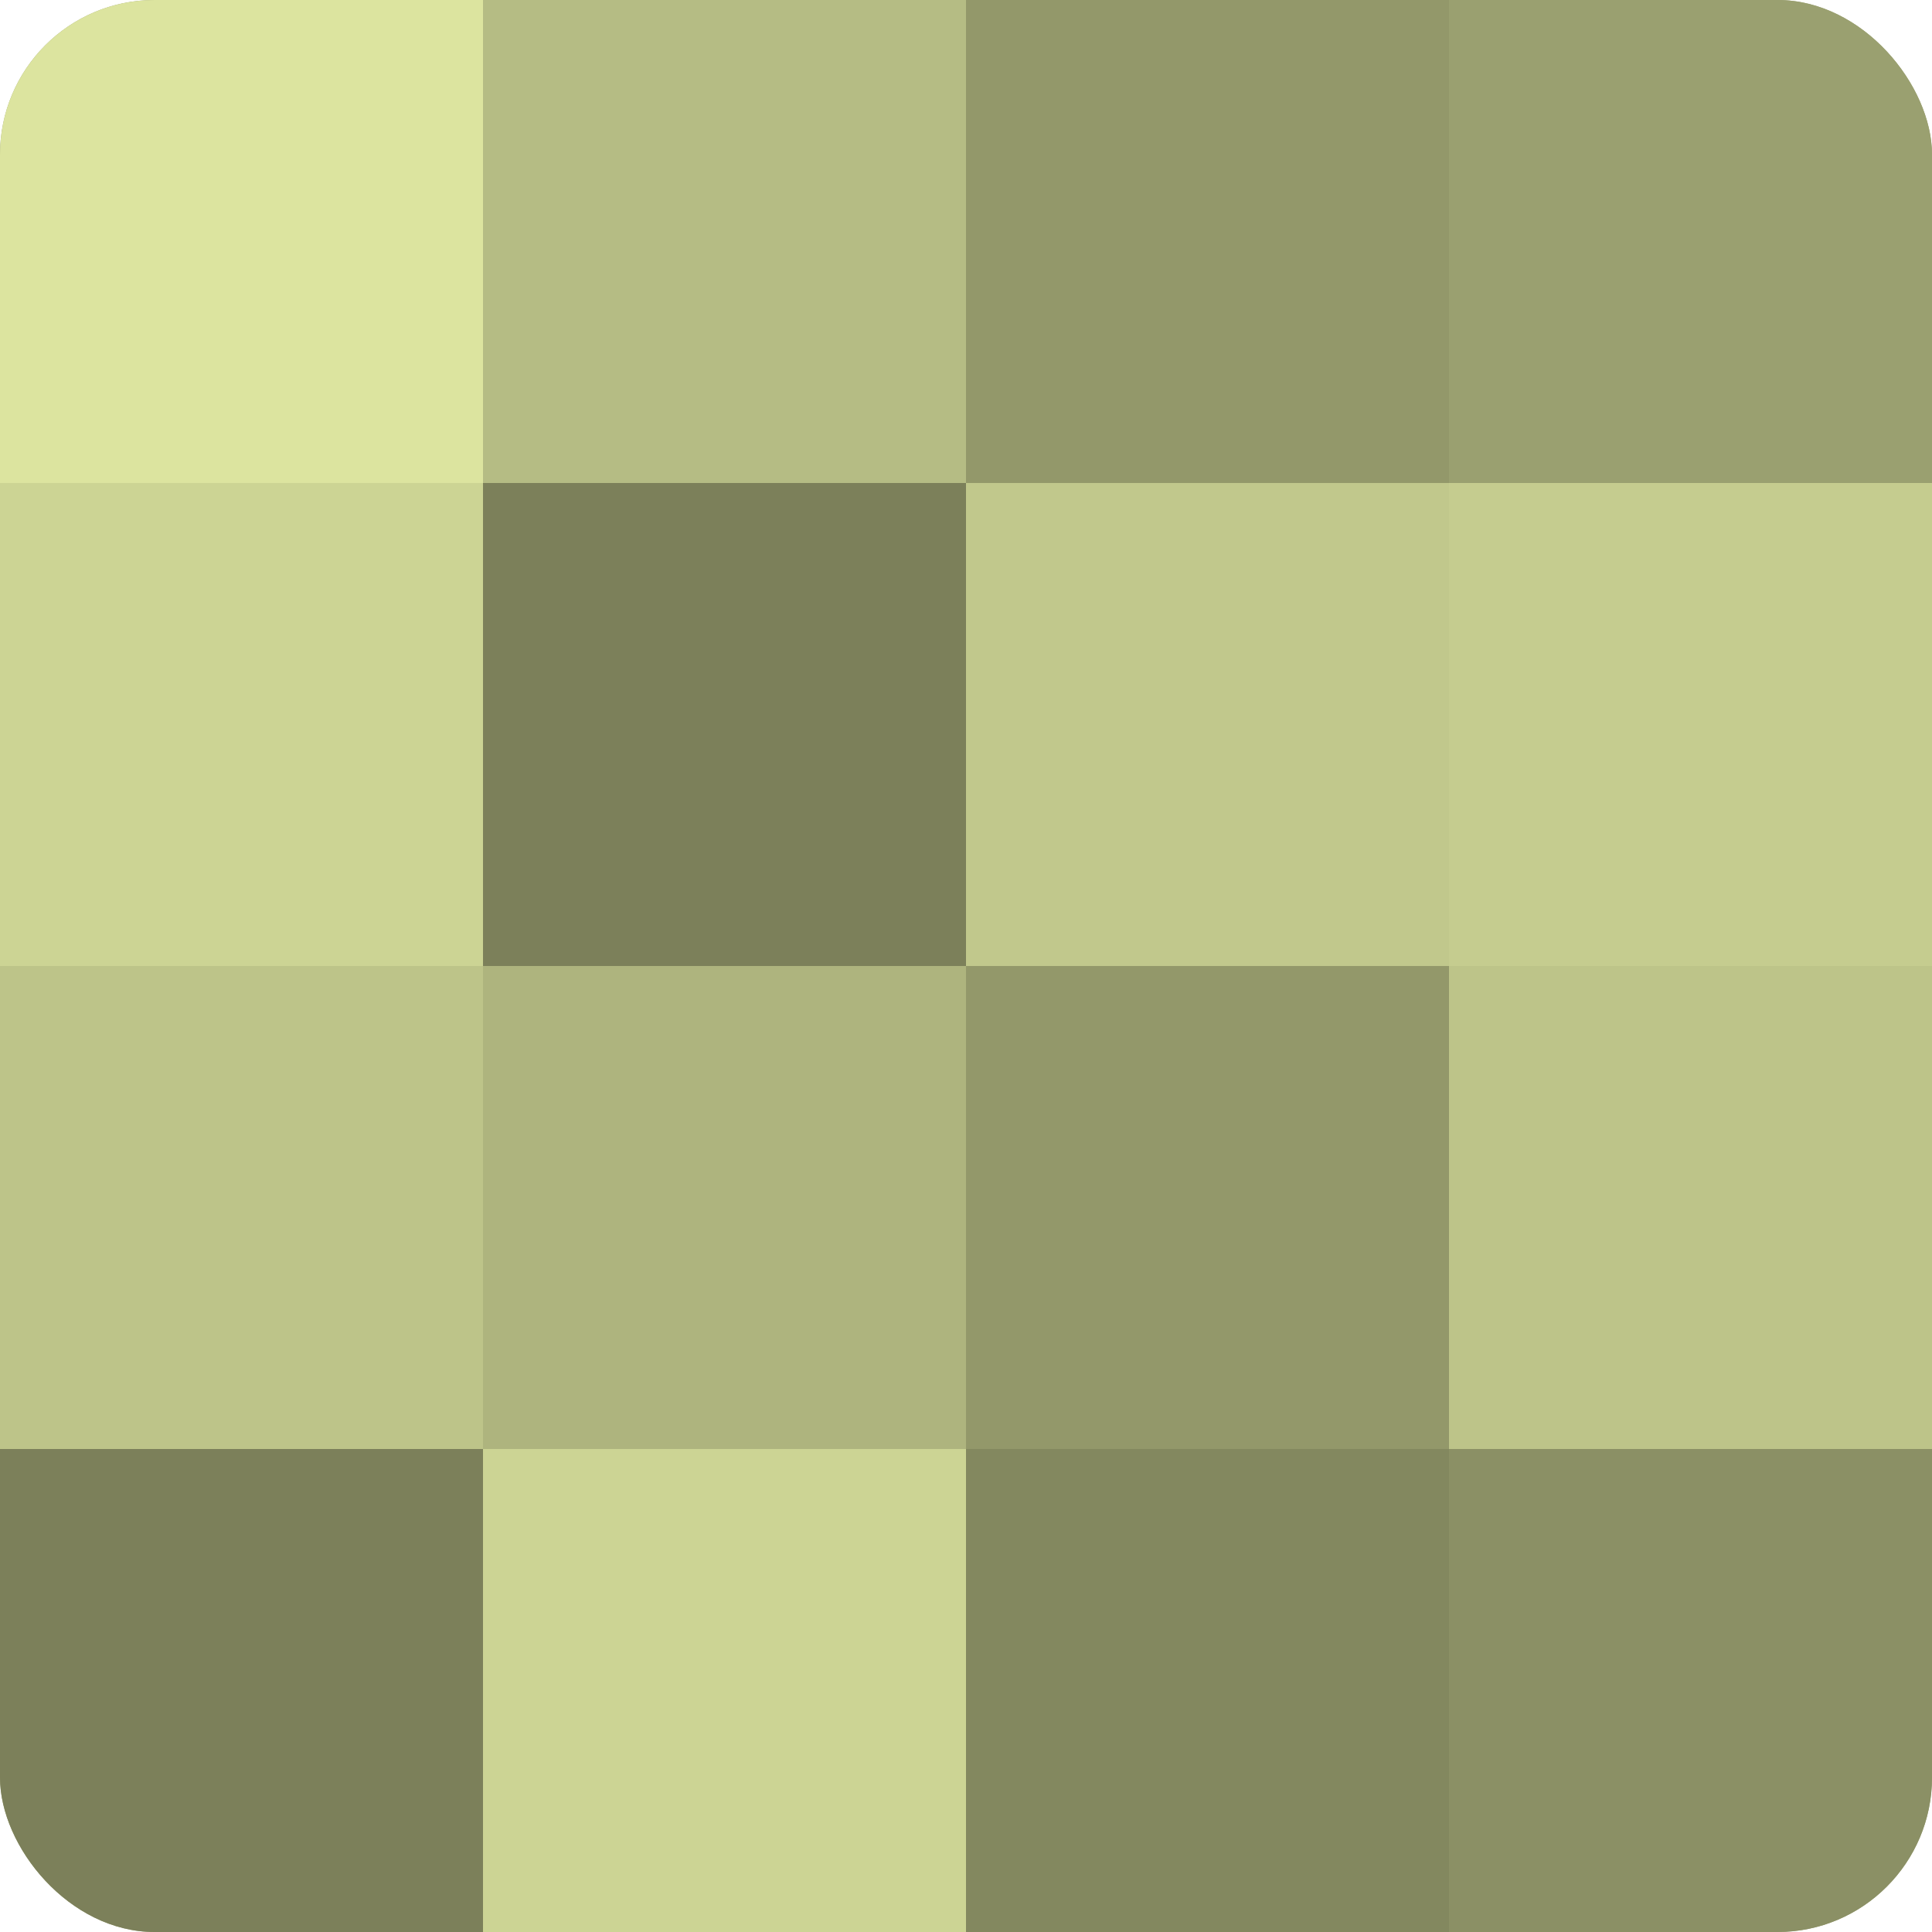
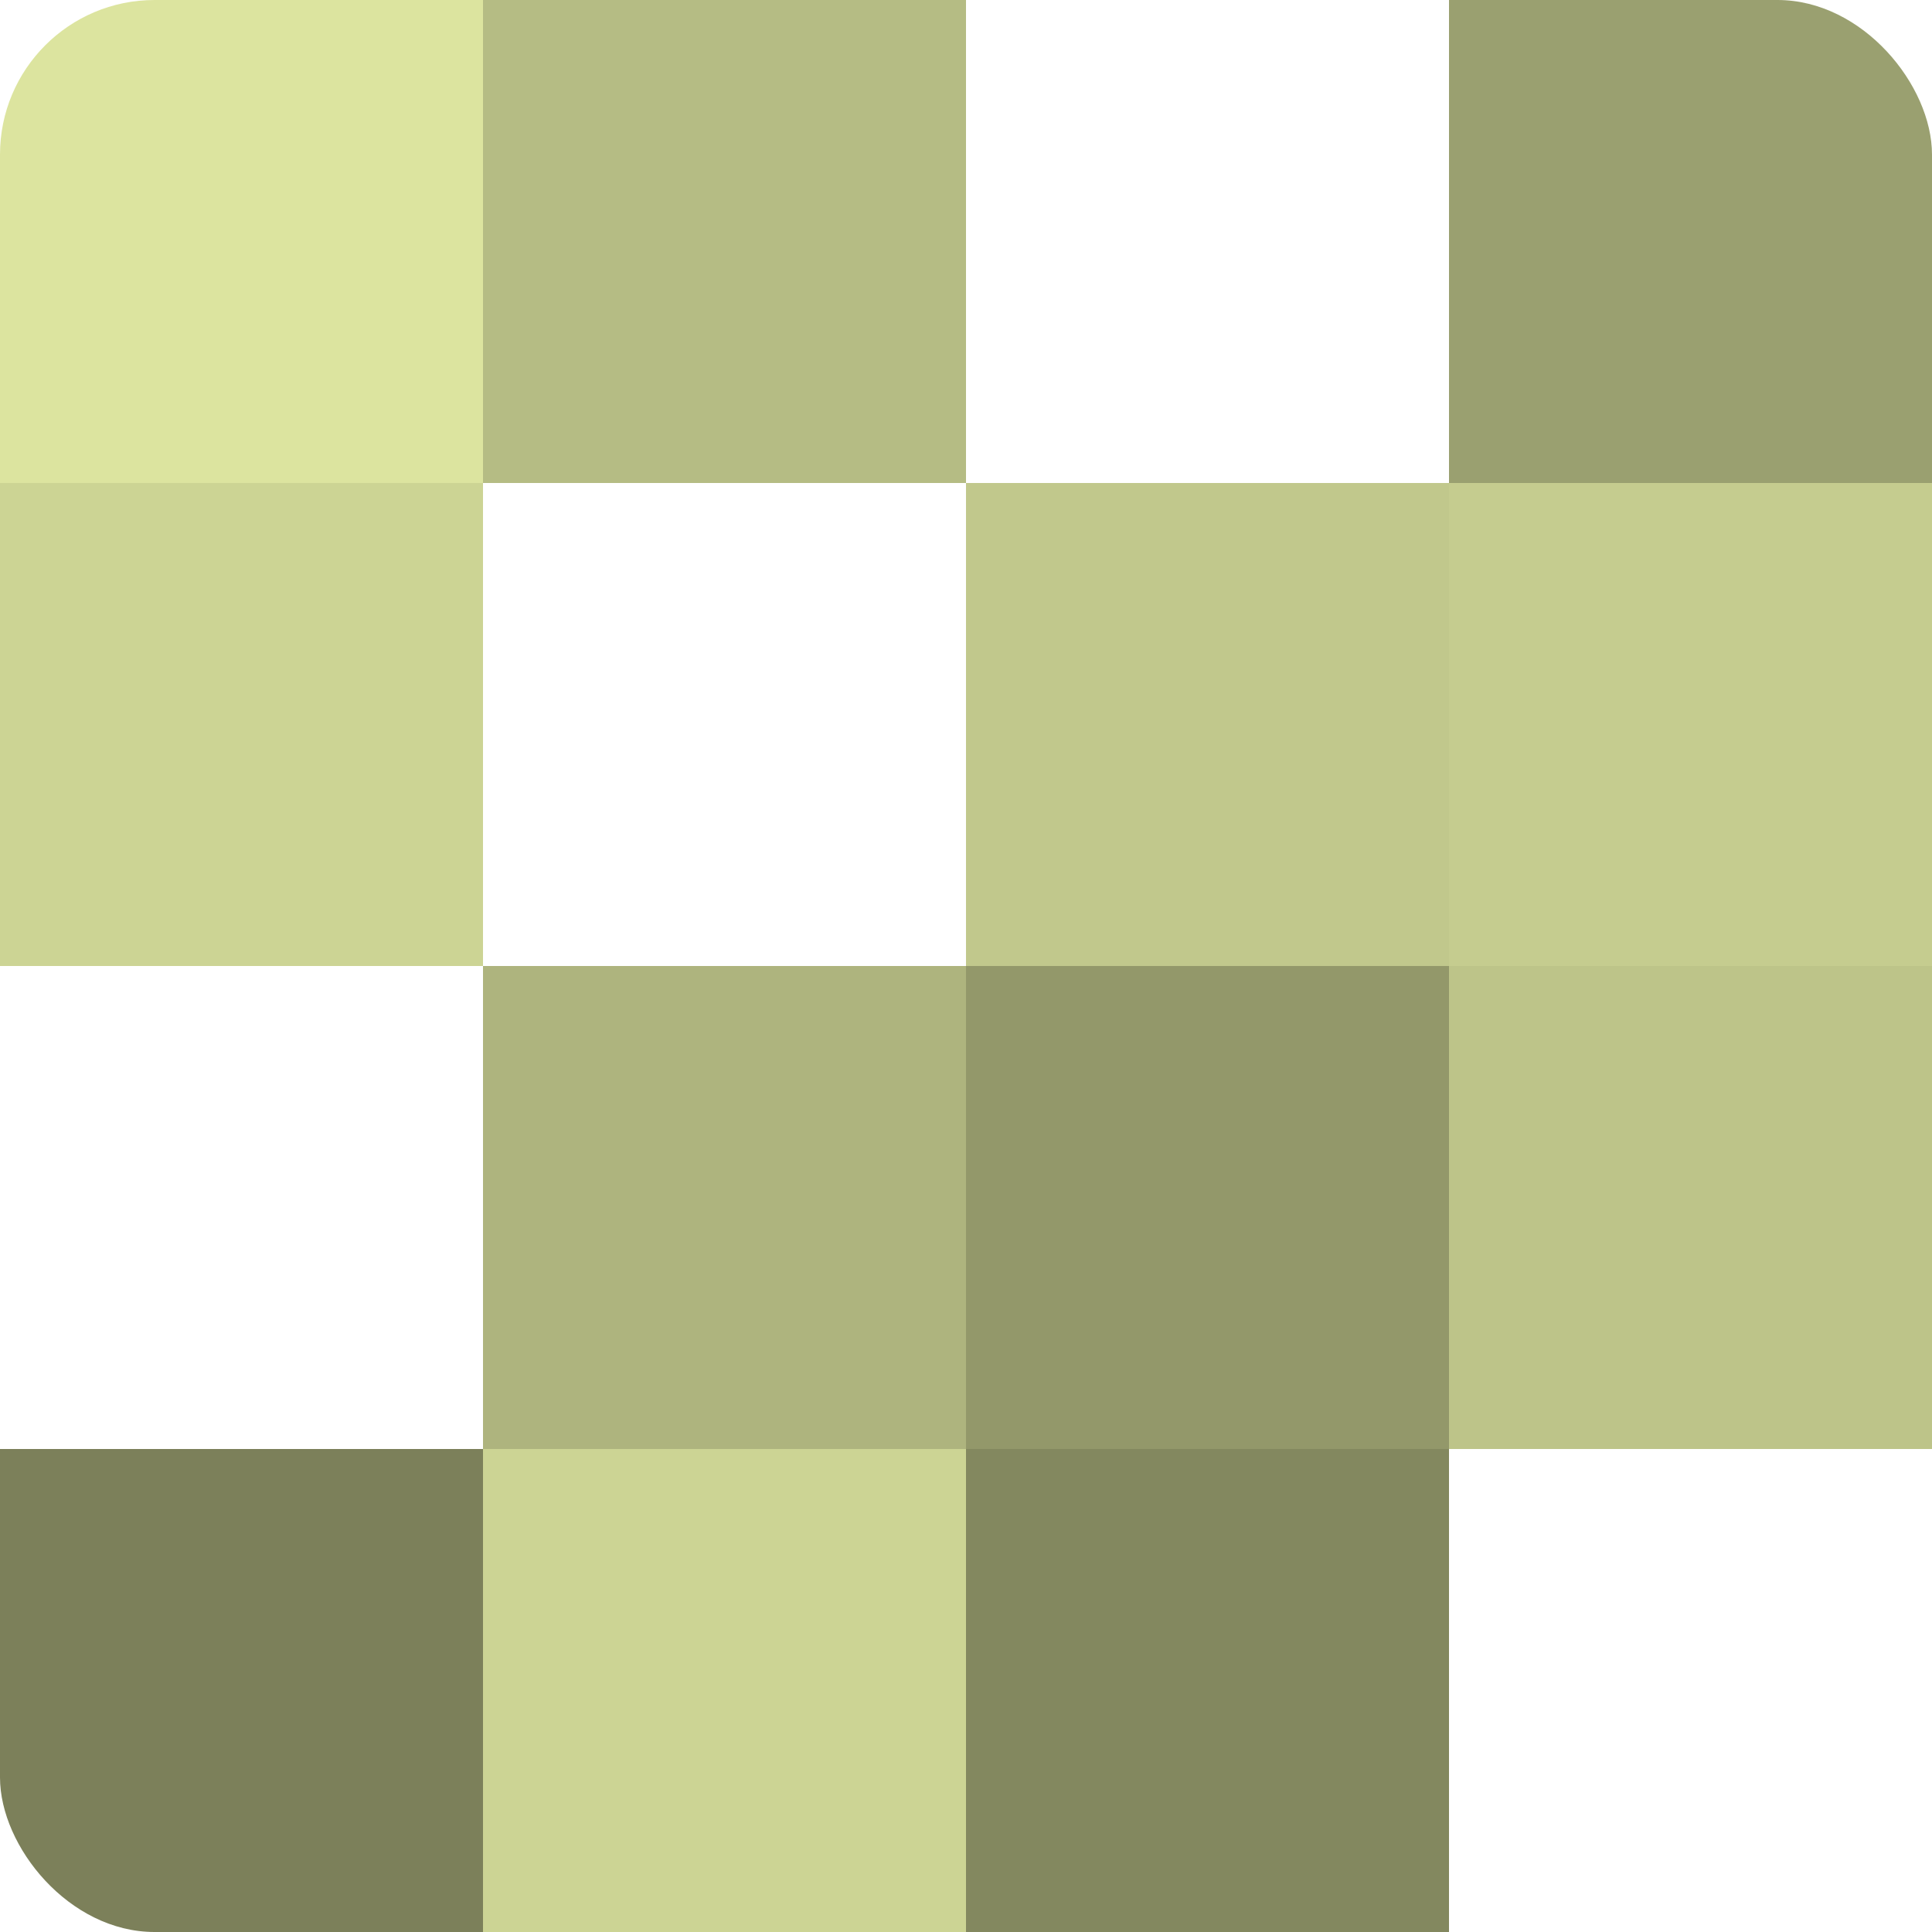
<svg xmlns="http://www.w3.org/2000/svg" width="80" height="80" viewBox="0 0 100 100" preserveAspectRatio="xMidYMid meet">
  <defs>
    <clipPath id="c" width="100" height="100">
      <rect width="100" height="100" rx="8" ry="8" />
    </clipPath>
  </defs>
  <g clip-path="url(#c)">
-     <rect width="100" height="100" fill="#9aa070" />
    <rect width="25" height="25" fill="#dce49f" />
    <rect y="25" width="25" height="25" fill="#ccd494" />
-     <rect y="50" width="25" height="25" fill="#bdc489" />
    <rect y="75" width="25" height="25" fill="#7c805a" />
    <rect x="25" width="25" height="25" fill="#b5bc84" />
-     <rect x="25" y="25" width="25" height="25" fill="#7c805a" />
    <rect x="25" y="50" width="25" height="25" fill="#aeb47e" />
    <rect x="25" y="75" width="25" height="25" fill="#ccd494" />
-     <rect x="50" width="25" height="25" fill="#93986a" />
    <rect x="50" y="25" width="25" height="25" fill="#c1c88c" />
    <rect x="50" y="50" width="25" height="25" fill="#93986a" />
    <rect x="50" y="75" width="25" height="25" fill="#83885f" />
    <rect x="75" width="25" height="25" fill="#9aa070" />
    <rect x="75" y="25" width="25" height="25" fill="#c5cc8f" />
    <rect x="75" y="50" width="25" height="25" fill="#bdc489" />
-     <rect x="75" y="75" width="25" height="25" fill="#8b9065" />
  </g>
</svg>